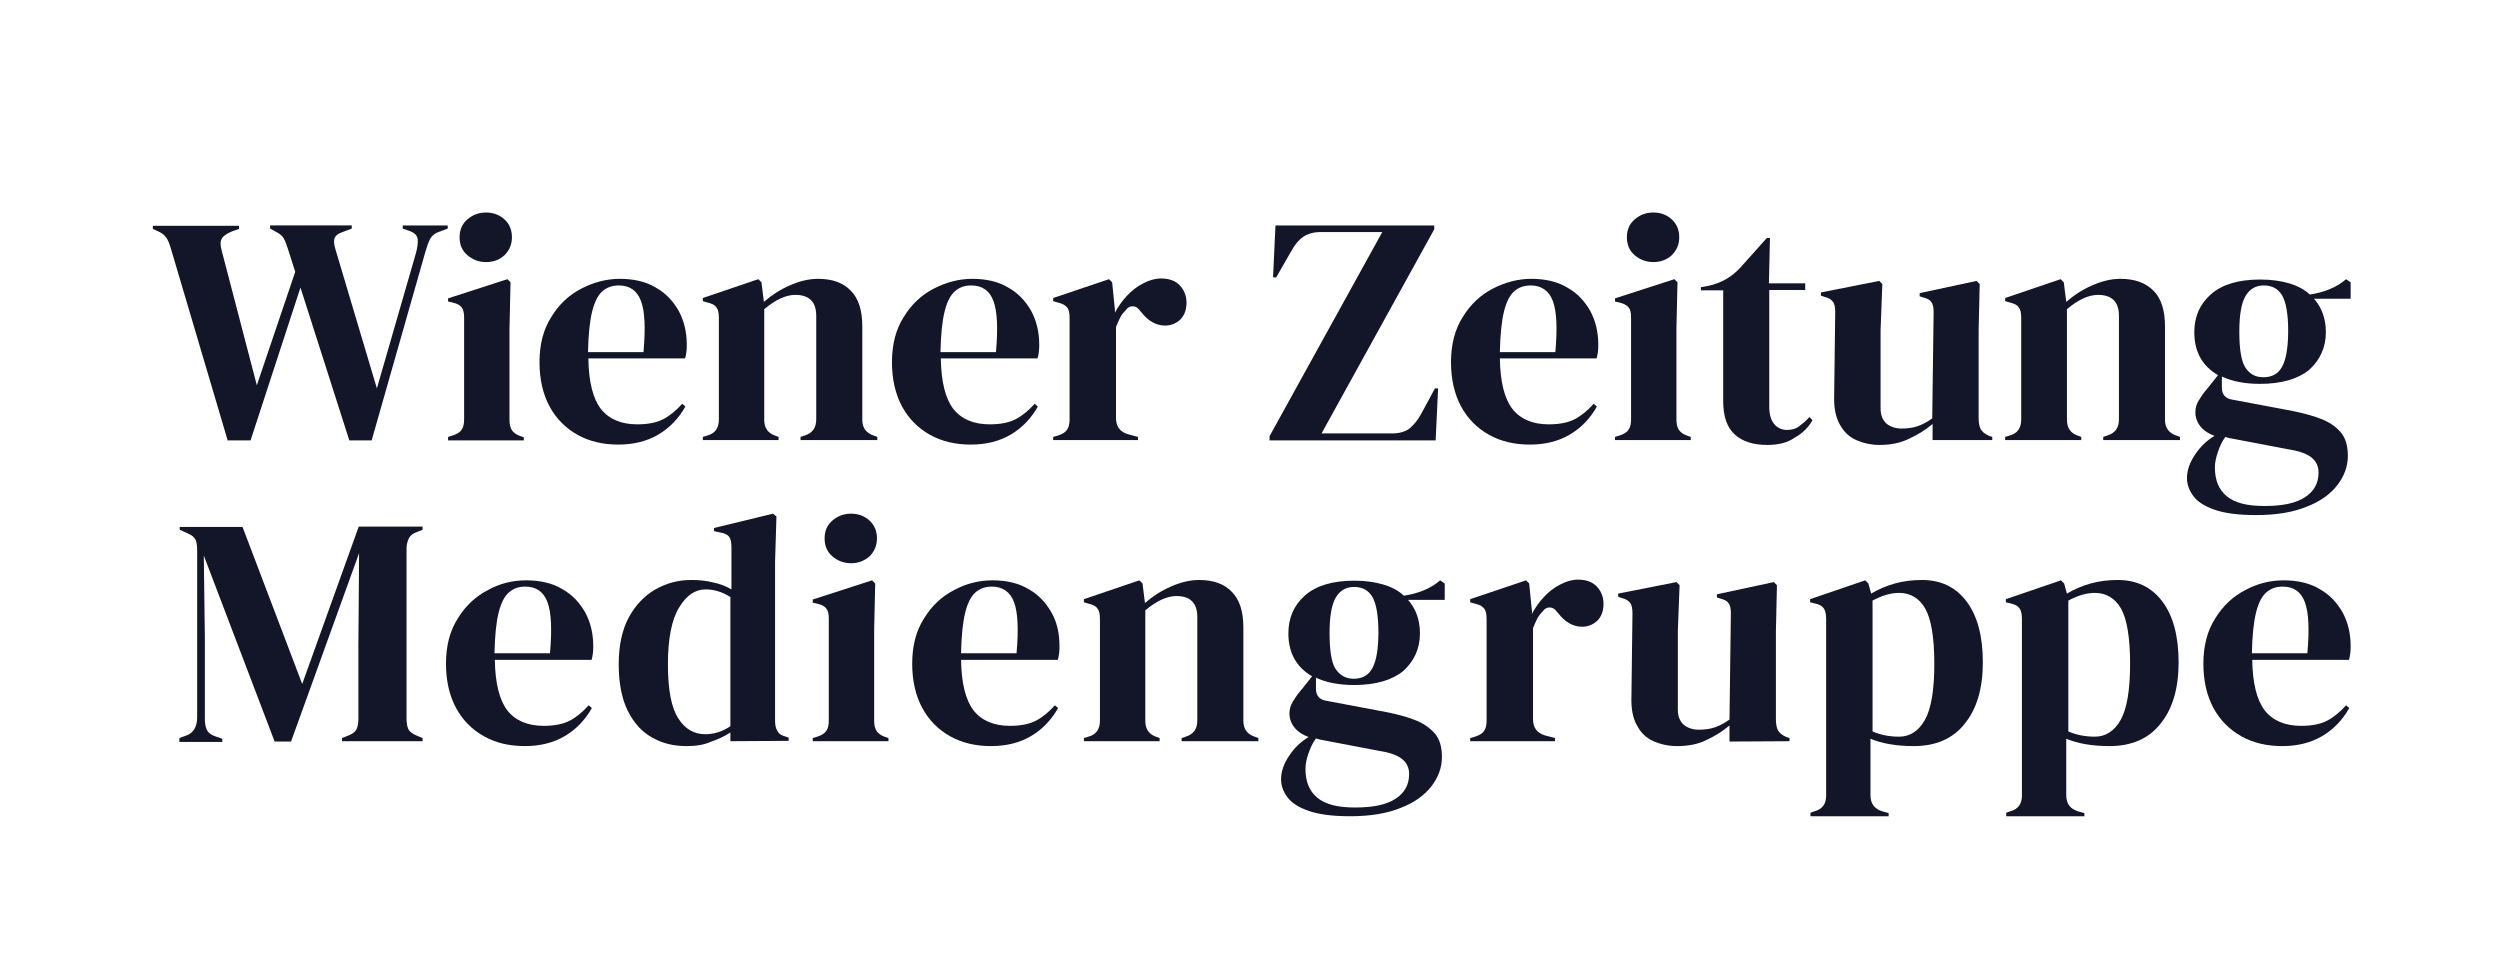
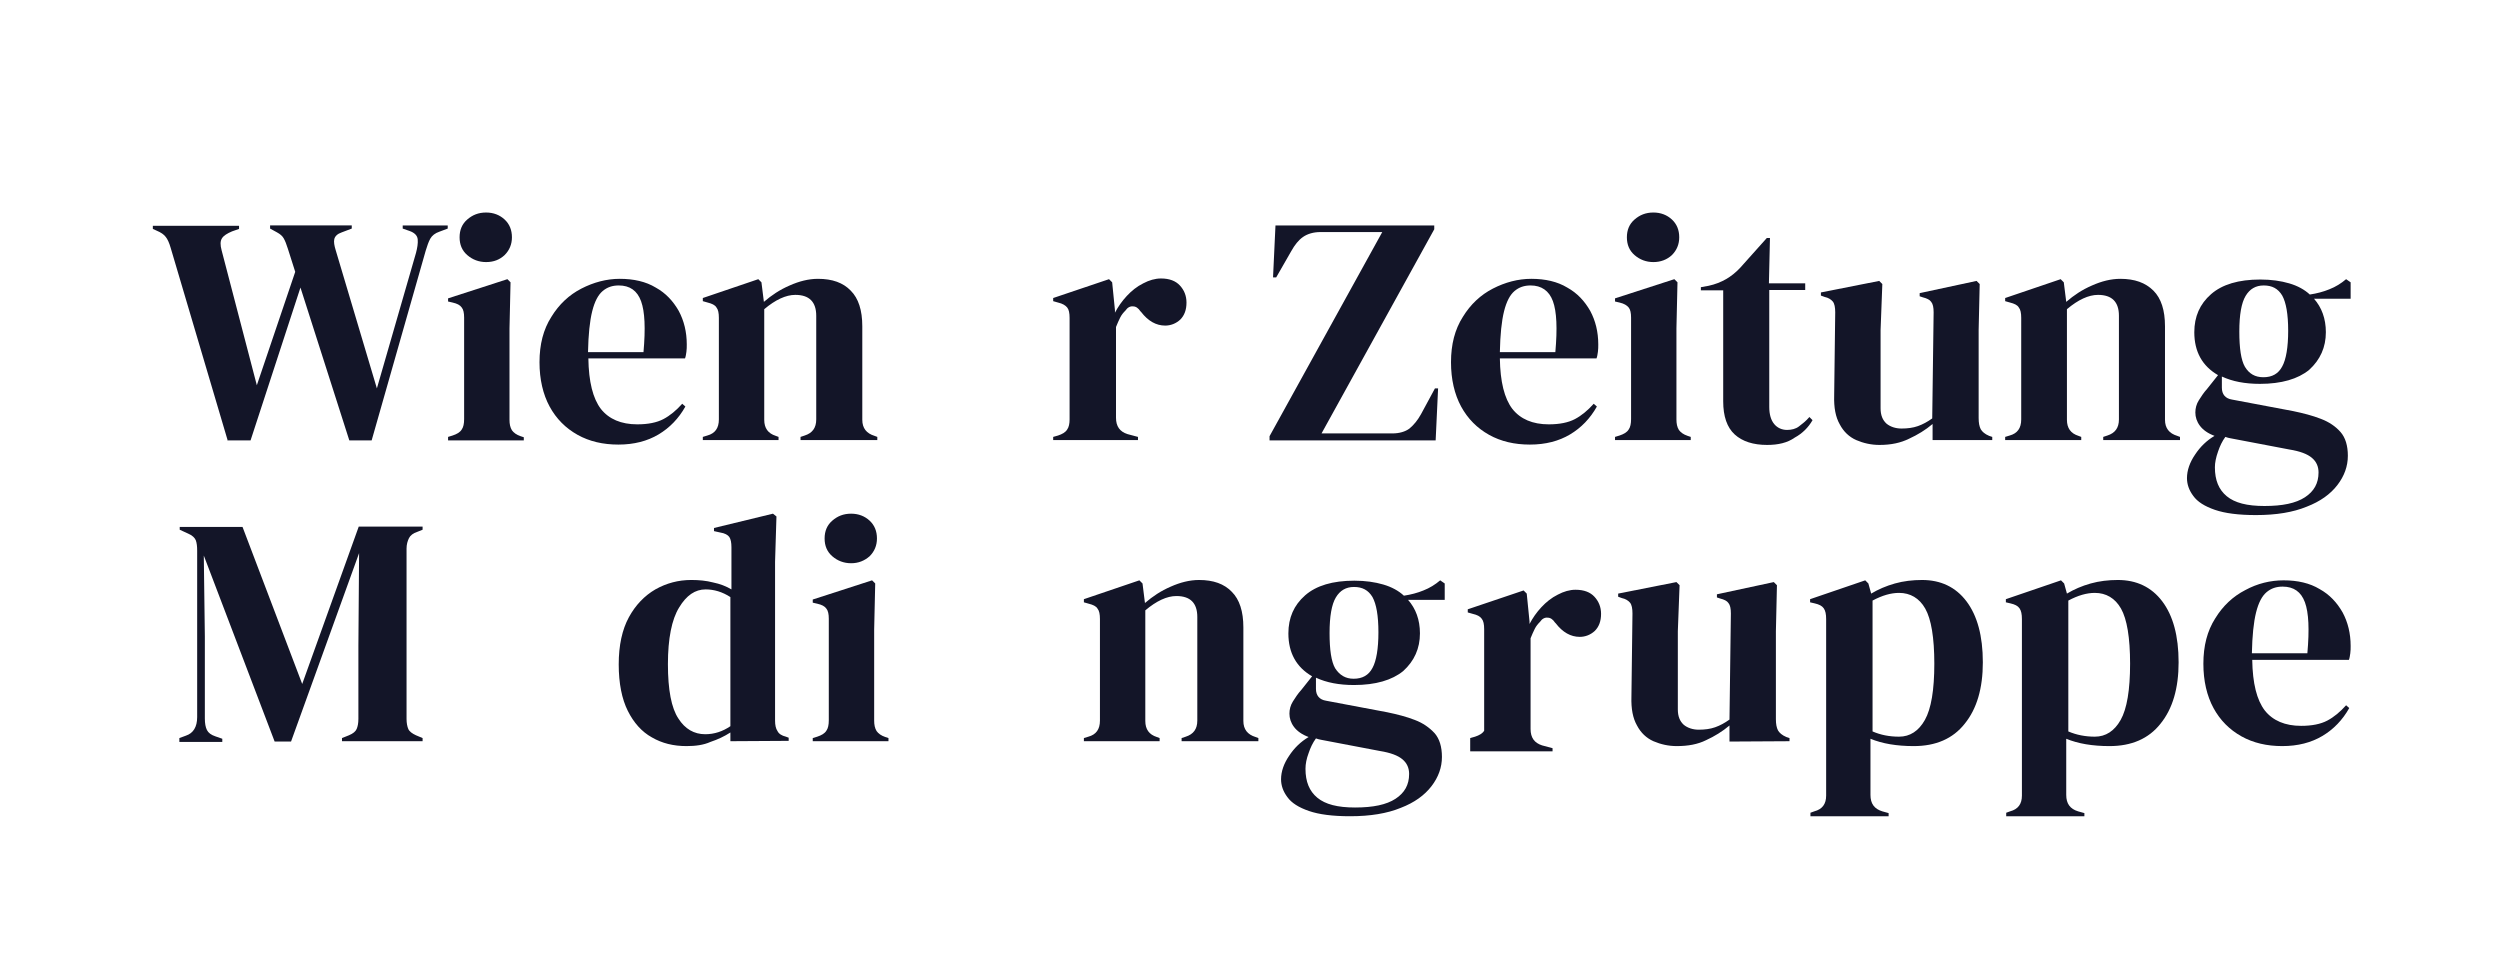
<svg xmlns="http://www.w3.org/2000/svg" version="1.1" id="Logo" x="0px" y="0px" viewBox="0 0 716.4 278.7" style="enable-background:new 0 0 716.4 278.7;" xml:space="preserve">
  <style type="text/css">
	.st0{fill:#131528;}
</style>
  <g id="Logo_1_">
    <g id="Wiener_Zeitung">
      <path class="st0" d="M65.3,126.4L48.9,71c-0.4-1.4-0.9-2.5-1.4-3.1c-0.5-0.7-1.4-1.3-2.6-1.8l-1.1-0.5v-0.9h24.7v0.9l-2,0.7    c-1.4,0.6-2.4,1.2-2.9,2c-0.5,0.8-0.5,1.9-0.1,3.4l10.1,38.7l11-32.5l-2.1-6.6c-0.4-1.3-0.8-2.3-1.2-3c-0.4-0.7-1-1.2-1.9-1.7    l-2-1.1v-0.9h23.4v0.9l-2.9,1.1c-1.2,0.4-1.9,1.1-2.1,1.9c-0.2,0.8,0,1.9,0.4,3.2l11.8,39.6l11.2-38.8c0.4-1.5,0.6-2.8,0.5-3.9    c-0.1-1.1-0.9-1.9-2.3-2.4l-2-0.7v-0.9h12.9v0.9l-2.4,0.9c-1.2,0.4-2.1,1.1-2.6,2c-0.5,0.9-0.9,2.1-1.3,3.4l-15.5,54.4h-6.4    l-14-43.8l-14.3,43.8H65.3z" />
      <path class="st0" d="M128.4,126.1v-0.9l1.3-0.4c1.2-0.4,2.1-0.9,2.6-1.7c0.5-0.7,0.7-1.7,0.7-3V91c0-1.3-0.2-2.3-0.7-2.9    c-0.5-0.7-1.3-1.1-2.6-1.4l-1.3-0.3v-0.9l17-5.5l0.9,0.9L146,94.2v26.1c0,1.2,0.2,2.2,0.7,3c0.5,0.7,1.3,1.3,2.5,1.7l0.9,0.3v0.9    H128.4z M139.3,75.1c-2.1,0-3.9-0.7-5.4-2c-1.5-1.3-2.2-3-2.2-5.1c0-2.1,0.7-3.8,2.2-5.1c1.5-1.3,3.2-2,5.4-2c2.1,0,3.9,0.7,5.3,2    c1.4,1.3,2.1,3,2.1,5.1c0,2-0.7,3.7-2.1,5.1C143.2,74.4,141.5,75.1,139.3,75.1z" />
      <path class="st0" d="M177.6,79.9c4,0,7.5,0.8,10.3,2.5c2.9,1.6,5,3.9,6.6,6.7c1.5,2.8,2.3,6,2.3,9.6c0,0.7,0,1.4-0.1,2.1    c-0.1,0.7-0.2,1.4-0.4,1.9h-27.7c0.1,6.7,1.3,11.5,3.6,14.5c2.3,2.9,5.8,4.4,10.4,4.4c3.1,0,5.6-0.5,7.5-1.5    c1.9-1,3.7-2.5,5.4-4.4l0.9,0.8c-1.9,3.4-4.5,6.1-7.7,8c-3.2,1.9-7,2.9-11.5,2.9c-4.4,0-8.3-0.9-11.7-2.8c-3.4-1.9-6.1-4.6-8-8.1    c-1.9-3.5-2.9-7.8-2.9-12.7c0-5.1,1.1-9.4,3.4-13c2.2-3.6,5.1-6.3,8.6-8.1C170.1,80.9,173.8,79.9,177.6,79.9z M177.3,81.8    c-1.8,0-3.3,0.5-4.6,1.6c-1.3,1.1-2.3,3-3,5.8c-0.7,2.8-1.1,6.7-1.2,11.7h15.9c0.6-6.8,0.4-11.6-0.7-14.6    C182.6,83.3,180.5,81.8,177.3,81.8z" />
      <path class="st0" d="M201.4,126.1v-0.9l1.3-0.4c2.2-0.6,3.3-2.1,3.3-4.6V91.1c0-1.4-0.2-2.4-0.7-3c-0.4-0.7-1.3-1.1-2.5-1.4    l-1.4-0.4v-0.9l15.9-5.4l0.9,0.9l0.7,5.6c2.2-1.9,4.6-3.5,7.4-4.7c2.7-1.2,5.4-1.9,8.1-1.9c4.1,0,7.2,1.1,9.4,3.4    c2.2,2.2,3.3,5.6,3.3,10.2v26.8c0,2.4,1.2,3.9,3.5,4.6l0.8,0.3v0.9h-22v-0.9l1.2-0.4c2.2-0.7,3.3-2.2,3.3-4.6V90.5c0-4-2-6-6-6    c-2.7,0-5.7,1.4-8.9,4.1v31.7c0,2.4,1.1,3.9,3.3,4.6l0.8,0.3v0.9H201.4z" />
-       <path class="st0" d="M278.6,79.9c4,0,7.5,0.8,10.3,2.5c2.9,1.6,5,3.9,6.6,6.7c1.5,2.8,2.3,6,2.3,9.6c0,0.7,0,1.4-0.1,2.1    c-0.1,0.7-0.2,1.4-0.4,1.9h-27.7c0.1,6.7,1.3,11.5,3.6,14.5c2.3,2.9,5.8,4.4,10.4,4.4c3.1,0,5.6-0.5,7.5-1.5    c1.9-1,3.7-2.5,5.4-4.4l0.9,0.8c-1.9,3.4-4.5,6.1-7.7,8c-3.2,1.9-7,2.9-11.5,2.9c-4.4,0-8.3-0.9-11.7-2.8c-3.4-1.9-6.1-4.6-8-8.1    c-1.9-3.5-2.9-7.8-2.9-12.7c0-5.1,1.1-9.4,3.4-13c2.2-3.6,5.1-6.3,8.6-8.1C271.1,80.9,274.8,79.9,278.6,79.9z M278.3,81.8    c-1.8,0-3.3,0.5-4.6,1.6c-1.3,1.1-2.3,3-3,5.8c-0.7,2.8-1.1,6.7-1.2,11.7h15.9c0.6-6.8,0.4-11.6-0.7-14.6    C283.6,83.3,281.5,81.8,278.3,81.8z" />
      <path class="st0" d="M301.8,126.1v-0.9l1.4-0.4c1.2-0.4,2.1-0.9,2.6-1.7c0.5-0.7,0.7-1.7,0.7-2.9V91.1c0-1.4-0.2-2.4-0.7-3    s-1.3-1.1-2.6-1.4l-1.4-0.4v-0.9l16-5.4l0.9,0.9l0.8,8v0.7c0.9-1.7,2-3.3,3.4-4.8c1.4-1.5,2.9-2.7,4.7-3.6    c1.7-0.9,3.4-1.4,5.1-1.4c2.4,0,4.2,0.7,5.4,2c1.2,1.3,1.9,2.9,1.9,4.9c0,2.1-0.6,3.7-1.8,4.9c-1.2,1.1-2.7,1.7-4.3,1.7    c-2.6,0-4.9-1.3-6.9-3.9l-0.2-0.2c-0.6-0.9-1.3-1.4-2.1-1.4c-0.8-0.1-1.6,0.3-2.2,1.2c-0.6,0.6-1.1,1.2-1.5,2    c-0.4,0.8-0.8,1.7-1.2,2.7v26c0,2.5,1.1,4,3.3,4.7l3,0.8v0.9H301.8z" />
      <path class="st0" d="M363.8,126.1V125l32.3-58.5h-17.7c-2,0-3.7,0.5-5,1.4c-1.3,0.9-2.4,2.3-3.4,4.1l-4.3,7.5h-0.9l0.7-14.9H411    v1.1l-32.3,58.5H399c2,0,3.7-0.5,4.9-1.4c1.2-1,2.3-2.3,3.3-4.1l4-7.4h0.9l-0.7,14.9H363.8z" />
      <path class="st0" d="M438.8,79.9c4,0,7.5,0.8,10.3,2.5c2.9,1.6,5,3.9,6.6,6.7c1.5,2.8,2.3,6,2.3,9.6c0,0.7,0,1.4-0.1,2.1    c-0.1,0.7-0.2,1.4-0.4,1.9h-27.7c0.1,6.7,1.3,11.5,3.6,14.5c2.3,2.9,5.8,4.4,10.4,4.4c3.1,0,5.6-0.5,7.5-1.5    c1.9-1,3.7-2.5,5.4-4.4l0.9,0.8c-1.9,3.4-4.5,6.1-7.7,8c-3.2,1.9-7,2.9-11.5,2.9c-4.4,0-8.3-0.9-11.7-2.8c-3.4-1.9-6.1-4.6-8-8.1    c-1.9-3.5-2.9-7.8-2.9-12.7c0-5.1,1.1-9.4,3.4-13c2.2-3.6,5.1-6.3,8.6-8.1C431.3,80.9,435,79.9,438.8,79.9z M438.6,81.8    c-1.8,0-3.3,0.5-4.6,1.6c-1.3,1.1-2.3,3-3,5.8c-0.7,2.8-1.1,6.7-1.2,11.7h15.9c0.6-6.8,0.4-11.6-0.7-14.6    C443.9,83.3,441.7,81.8,438.6,81.8z" />
      <path class="st0" d="M462.8,126.1v-0.9l1.3-0.4c1.2-0.4,2.1-0.9,2.6-1.7c0.5-0.7,0.7-1.7,0.7-3V91c0-1.3-0.2-2.3-0.7-2.9    s-1.3-1.1-2.6-1.4l-1.3-0.3v-0.9l17-5.5l0.9,0.9l-0.3,13.2v26.1c0,1.2,0.2,2.2,0.7,3c0.5,0.7,1.3,1.3,2.5,1.7l0.9,0.3v0.9H462.8z     M473.8,75.1c-2.1,0-3.9-0.7-5.4-2c-1.5-1.3-2.2-3-2.2-5.1c0-2.1,0.7-3.8,2.2-5.1c1.5-1.3,3.2-2,5.4-2c2.1,0,3.9,0.7,5.3,2    c1.4,1.3,2.1,3,2.1,5.1c0,2-0.7,3.7-2.1,5.1C477.7,74.4,475.9,75.1,473.8,75.1z" />
      <path class="st0" d="M506.4,127.5c-4,0-7.1-1-9.3-3c-2.2-2-3.3-5.2-3.3-9.5V83.2h-6.4v-0.9l2.2-0.4c1.9-0.4,3.6-1.1,5-1.9    c1.4-0.8,2.8-1.9,4.1-3.3l7.6-8.5h0.9l-0.3,13h10.4v1.9H507v33.5c0,2.2,0.5,3.8,1.4,4.9s2.2,1.7,3.7,1.7c1.3,0,2.5-0.3,3.4-1    s2-1.5,3-2.7l0.9,0.9c-1.2,2.1-2.9,3.8-5.1,5C512.2,126.9,509.5,127.5,506.4,127.5z" />
      <path class="st0" d="M538.6,127.5c-2.4,0-4.6-0.5-6.7-1.4c-2-0.9-3.6-2.4-4.7-4.5c-1.2-2.1-1.7-4.8-1.6-8.2l0.3-23.9    c0-1.4-0.2-2.5-0.7-3.1c-0.5-0.6-1.3-1.1-2.3-1.3l-1.1-0.4v-0.9l16.7-3.3l0.9,0.9l-0.5,13.2v22.4c0,2,0.6,3.4,1.7,4.4    c1.1,0.9,2.6,1.4,4.3,1.4c1.7,0,3.3-0.2,4.7-0.7c1.4-0.5,2.7-1.2,4.1-2.2l0.4-30.4c0-1.4-0.2-2.4-0.7-3c-0.4-0.6-1.2-1-2.4-1.3    l-0.9-0.3V84l16.3-3.5l0.9,0.9l-0.3,13.2v25.2c0,1.4,0.2,2.4,0.6,3.2c0.4,0.7,1.2,1.4,2.4,1.9l0.9,0.3v0.9l-17.1,0l0-4.6    c-2,1.7-4.3,3.1-6.7,4.2C544.7,126.9,541.9,127.5,538.6,127.5z" />
      <path class="st0" d="M574.6,126.1v-0.9l1.3-0.4c2.2-0.6,3.3-2.1,3.3-4.6V91.1c0-1.4-0.2-2.4-0.7-3c-0.4-0.7-1.3-1.1-2.5-1.4    l-1.4-0.4v-0.9l15.9-5.4l0.9,0.9l0.7,5.6c2.2-1.9,4.6-3.5,7.4-4.7c2.7-1.2,5.4-1.9,8.1-1.9c4.1,0,7.2,1.1,9.5,3.4    c2.2,2.2,3.3,5.6,3.3,10.2v26.8c0,2.4,1.2,3.9,3.5,4.6l0.8,0.3v0.9h-22v-0.9l1.2-0.4c2.2-0.7,3.3-2.2,3.3-4.6V90.5c0-4-2-6-6-6    c-2.7,0-5.7,1.4-8.9,4.1v31.7c0,2.4,1.1,3.9,3.3,4.6l0.8,0.3v0.9H574.6z" />
      <path class="st0" d="M647.6,110c-4.3,0-7.9-0.7-10.9-2.1v3.2c0,1.9,1,3.1,2.9,3.4l17.5,3.3c2.9,0.6,5.6,1.3,7.9,2.2    c2.4,0.9,4.3,2.2,5.7,3.8c1.4,1.6,2.1,3.9,2.1,6.8c0,3-1,5.8-3,8.4c-2,2.6-4.9,4.7-8.8,6.2c-3.9,1.6-8.7,2.4-14.5,2.4    c-5,0-8.9-0.5-11.8-1.5c-2.9-1-5-2.3-6.2-4c-1.2-1.6-1.8-3.3-1.8-5.1c0-2.2,0.8-4.5,2.3-6.7c1.5-2.3,3.4-4.1,5.6-5.4    c-1.9-0.7-3.3-1.7-4.2-2.9c-0.9-1.2-1.3-2.5-1.3-3.8c0-1.2,0.3-2.4,1-3.5c0.7-1.1,1.4-2.2,2.4-3.3l3.1-3.9    c-4.5-2.6-6.8-6.7-6.8-12.3c0-4.5,1.6-8.1,4.8-10.9c3.2-2.8,7.9-4.2,14.1-4.2c3.2,0,5.9,0.4,8.3,1.1c2.4,0.7,4.4,1.8,5.9,3.2    c2-0.3,3.9-0.8,5.6-1.5c1.8-0.7,3.4-1.7,4.8-2.9l1.3,0.9v4.7h-10.5c2.2,2.5,3.4,5.7,3.4,9.6c0,4.3-1.6,7.9-4.8,10.8    C658.5,108.6,653.8,110,647.6,110z M634.7,133.9c0,3.7,1.1,6.4,3.4,8.3c2.3,1.9,5.8,2.8,10.8,2.8c5.2,0,9-0.8,11.6-2.5    c2.6-1.7,3.9-4,3.9-7.1c0-1.7-0.6-3.1-1.9-4.2c-1.3-1.1-3.4-1.9-6.5-2.4l-16.8-3.2c-0.5-0.1-1-0.2-1.5-0.4    c-0.9,1.2-1.6,2.7-2.1,4.2C635,131.1,634.7,132.6,634.7,133.9z M648.6,108.1c2.5,0,4.3-1,5.4-3.1c1.1-2,1.7-5.5,1.7-10.2    c0-4.8-0.6-8.1-1.7-10.1c-1.2-2-2.9-2.9-5.3-2.9c-2.3,0-4,1-5.2,3c-1.2,2-1.8,5.4-1.8,10.2c0,4.8,0.5,8.2,1.6,10.1    C644.5,107.1,646.2,108.1,648.6,108.1z" />
    </g>
    <g id="Mediengruppe">
      <path class="st0" d="M51.4,212.4v-0.9l1.9-0.7c2.1-0.7,3.2-2.5,3.2-5.3v-47.7c0-1.2-0.1-2.2-0.4-3c-0.3-0.7-1-1.4-2.2-1.9    l-2.4-1.1V151h18L86.6,196l16.2-45.1h18.3v0.9l-1.5,0.6c-1.2,0.4-2,1-2.4,1.8c-0.4,0.8-0.7,1.8-0.7,3V206c0,1.2,0.2,2.2,0.5,2.9    c0.3,0.7,1.1,1.3,2.2,1.8l1.9,0.8v0.9H98v-0.9l2-0.8c1.2-0.5,1.9-1.1,2.2-1.8c0.3-0.7,0.5-1.6,0.5-2.9v-20.9l0.2-26.6l-19.5,54    h-4.7l-20.3-53.3l0.3,23.2v23.5c0,1.4,0.2,2.5,0.6,3.3c0.4,0.8,1.2,1.4,2.4,1.8l2,0.7v0.9H51.4z" />
-       <path class="st0" d="M150.8,166.3c4,0,7.5,0.8,10.3,2.5c2.9,1.6,5,3.9,6.6,6.7c1.5,2.8,2.3,6,2.3,9.6c0,0.7,0,1.4-0.1,2.1    c-0.1,0.7-0.2,1.4-0.4,1.9h-27.7c0.1,6.7,1.3,11.5,3.6,14.5c2.3,2.9,5.8,4.4,10.4,4.4c3.1,0,5.6-0.5,7.5-1.5    c1.9-1,3.7-2.5,5.4-4.4l0.9,0.8c-1.9,3.4-4.5,6.1-7.7,8c-3.2,1.9-7,2.9-11.5,2.9c-4.4,0-8.3-0.9-11.7-2.8c-3.4-1.9-6.1-4.6-8-8.1    c-1.9-3.5-2.9-7.8-2.9-12.7c0-5.1,1.1-9.4,3.4-13c2.2-3.6,5.1-6.3,8.6-8.1C143.2,167.2,146.9,166.3,150.8,166.3z M150.5,168.1    c-1.8,0-3.3,0.5-4.6,1.6c-1.3,1.1-2.3,3-3,5.8c-0.7,2.8-1.1,6.7-1.2,11.7h15.9c0.6-6.8,0.4-11.6-0.7-14.6    C155.8,169.6,153.7,168.1,150.5,168.1z" />
      <path class="st0" d="M196.7,213.8c-3.7,0-7-0.8-9.9-2.5c-2.9-1.6-5.2-4.2-6.9-7.6c-1.7-3.4-2.6-7.9-2.6-13.3c0-5.5,1-10,2.9-13.5    s4.5-6.2,7.6-8c3.2-1.8,6.6-2.7,10.3-2.7c2.2,0,4.3,0.2,6.2,0.7c2,0.4,3.8,1.1,5.3,2v-12.1c0-1.3-0.2-2.3-0.6-2.9    c-0.4-0.6-1.3-1.1-2.6-1.3l-1.8-0.4v-0.9l16.9-4.1l1,0.8l-0.4,13v45.5c0,1.2,0.2,2.3,0.7,3c0.4,0.8,1.2,1.3,2.4,1.6l0.8,0.3v0.9    l-16.7,0.1l0-2.5c-1.7,1.1-3.6,2-5.7,2.7C201.6,213.5,199.3,213.8,196.7,213.8z M202.1,210.4c2.6,0,5-0.8,7.2-2.3v-37    c-2.3-1.5-4.7-2.2-7.1-2.2c-3,0-5.5,1.7-7.6,5.2c-2.1,3.4-3.2,8.9-3.2,16.2c0,7.4,1,12.6,3,15.6    C196.3,208.9,198.9,210.4,202.1,210.4z" />
      <path class="st0" d="M232.9,212.4v-0.9l1.3-0.4c1.2-0.4,2.1-0.9,2.6-1.7c0.5-0.7,0.7-1.7,0.7-3v-29.1c0-1.3-0.2-2.3-0.7-2.9    c-0.5-0.7-1.3-1.1-2.6-1.4l-1.3-0.3v-0.9l17-5.5l0.9,0.9l-0.3,13.2v26.1c0,1.2,0.2,2.2,0.7,3c0.5,0.7,1.3,1.3,2.5,1.7l0.9,0.3v0.9    H232.9z M243.9,161.4c-2.1,0-3.9-0.7-5.4-2c-1.5-1.3-2.2-3-2.2-5.1c0-2.1,0.7-3.8,2.2-5.1s3.2-2,5.4-2c2.1,0,3.9,0.7,5.3,2    c1.4,1.3,2.1,3,2.1,5.1c0,2-0.7,3.7-2.1,5.1C247.7,160.7,246,161.4,243.9,161.4z" />
-       <path class="st0" d="M284.4,166.3c4,0,7.5,0.8,10.3,2.5c2.9,1.6,5,3.9,6.6,6.7s2.3,6,2.3,9.6c0,0.7,0,1.4-0.1,2.1    c-0.1,0.7-0.2,1.4-0.4,1.9h-27.7c0.1,6.7,1.3,11.5,3.6,14.5c2.3,2.9,5.8,4.4,10.4,4.4c3.1,0,5.6-0.5,7.5-1.5    c1.9-1,3.7-2.5,5.4-4.4l0.9,0.8c-1.9,3.4-4.5,6.1-7.7,8c-3.2,1.9-7,2.9-11.5,2.9c-4.4,0-8.3-0.9-11.7-2.8c-3.4-1.9-6.1-4.6-8-8.1    c-1.9-3.5-2.9-7.8-2.9-12.7c0-5.1,1.1-9.4,3.4-13c2.2-3.6,5.1-6.3,8.6-8.1C276.9,167.2,280.6,166.3,284.4,166.3z M284.2,168.1    c-1.8,0-3.3,0.5-4.6,1.6c-1.3,1.1-2.3,3-3,5.8c-0.7,2.8-1.1,6.7-1.2,11.7h15.9c0.6-6.8,0.4-11.6-0.7-14.6    C289.5,169.6,287.3,168.1,284.2,168.1z" />
      <path class="st0" d="M310.6,212.4v-0.9l1.3-0.4c2.2-0.6,3.3-2.1,3.3-4.6v-29.1c0-1.4-0.2-2.4-0.7-3c-0.4-0.7-1.3-1.1-2.5-1.4    l-1.4-0.4v-0.9l15.9-5.4l0.9,0.9l0.7,5.6c2.2-1.9,4.6-3.5,7.4-4.7c2.7-1.2,5.4-1.9,8.1-1.9c4.1,0,7.2,1.1,9.4,3.4    c2.2,2.2,3.3,5.6,3.3,10.2v26.8c0,2.4,1.2,3.9,3.5,4.6l0.8,0.3v0.9h-22v-0.9l1.2-0.4c2.2-0.7,3.3-2.2,3.3-4.6v-29.7c0-4-2-6-6-6    c-2.7,0-5.7,1.4-8.9,4.1v31.7c0,2.4,1.1,3.9,3.3,4.6l0.8,0.3v0.9H310.6z" />
      <path class="st0" d="M388,196.3c-4.3,0-7.9-0.7-10.9-2.1v3.2c0,1.9,1,3.1,2.9,3.4l17.5,3.3c2.9,0.6,5.6,1.3,7.9,2.2    c2.4,0.9,4.2,2.2,5.7,3.8c1.4,1.6,2.1,3.9,2.1,6.8c0,3-1,5.8-3,8.4c-2,2.6-4.9,4.7-8.8,6.2c-3.9,1.6-8.7,2.4-14.5,2.4    c-5,0-8.9-0.5-11.8-1.5c-2.9-1-5-2.3-6.2-4c-1.2-1.6-1.8-3.3-1.8-5.1c0-2.2,0.8-4.5,2.3-6.7c1.5-2.3,3.4-4.1,5.6-5.4    c-1.9-0.7-3.3-1.7-4.2-2.9c-0.9-1.2-1.3-2.5-1.3-3.8c0-1.2,0.3-2.4,1-3.5c0.7-1.1,1.4-2.2,2.4-3.3l3.1-3.9    c-4.5-2.6-6.8-6.7-6.8-12.3c0-4.5,1.6-8.1,4.8-10.9c3.2-2.8,7.9-4.2,14.1-4.2c3.2,0,5.9,0.4,8.3,1.1c2.4,0.7,4.4,1.8,5.9,3.2    c2-0.3,3.9-0.8,5.6-1.5c1.8-0.7,3.4-1.7,4.8-2.9l1.3,0.9v4.7h-10.5c2.2,2.5,3.4,5.7,3.4,9.6c0,4.3-1.6,7.9-4.8,10.8    C398.9,194.9,394.2,196.3,388,196.3z M374.1,220.3c0,3.7,1.1,6.4,3.4,8.3c2.3,1.9,5.8,2.8,10.8,2.8c5.2,0,9-0.8,11.6-2.5    c2.6-1.7,3.9-4,3.9-7.1c0-1.7-0.6-3.1-1.9-4.2c-1.3-1.1-3.4-1.9-6.5-2.4l-16.8-3.2c-0.5-0.1-1-0.2-1.5-0.4    c-0.9,1.2-1.6,2.7-2.1,4.2C374.4,217.4,374.1,218.9,374.1,220.3z M387.9,194.5c2.5,0,4.3-1,5.4-3.1c1.1-2,1.7-5.5,1.7-10.2    c0-4.8-0.6-8.1-1.7-10.1c-1.2-2-2.9-2.9-5.3-2.9c-2.3,0-4,1-5.2,3c-1.2,2-1.8,5.4-1.8,10.2c0,4.8,0.5,8.2,1.6,10.1    C383.9,193.5,385.6,194.5,387.9,194.5z" />
-       <path class="st0" d="M421.3,212.4v-0.9l1.4-0.4c1.2-0.4,2.1-0.9,2.6-1.7c0.5-0.7,0.7-1.7,0.7-2.9v-29.1c0-1.4-0.2-2.4-0.7-3    c-0.5-0.7-1.3-1.1-2.6-1.4l-1.4-0.4v-0.9l16-5.4l0.9,0.9l0.8,8v0.7c0.9-1.7,2-3.3,3.4-4.8c1.4-1.5,2.9-2.7,4.7-3.6    c1.7-0.9,3.4-1.4,5.1-1.4c2.4,0,4.2,0.7,5.4,2c1.2,1.3,1.9,2.9,1.9,4.9c0,2.1-0.6,3.7-1.8,4.9c-1.2,1.1-2.7,1.7-4.3,1.7    c-2.6,0-4.9-1.3-6.9-3.9l-0.2-0.2c-0.6-0.9-1.3-1.4-2.1-1.4c-0.8-0.1-1.6,0.3-2.2,1.2c-0.6,0.6-1.1,1.2-1.5,2    c-0.4,0.8-0.8,1.7-1.2,2.7v26c0,2.5,1.1,4,3.3,4.7l3,0.8v0.9H421.3z" />
+       <path class="st0" d="M421.3,212.4v-0.9l1.4-0.4c1.2-0.4,2.1-0.9,2.6-1.7v-29.1c0-1.4-0.2-2.4-0.7-3    c-0.5-0.7-1.3-1.1-2.6-1.4l-1.4-0.4v-0.9l16-5.4l0.9,0.9l0.8,8v0.7c0.9-1.7,2-3.3,3.4-4.8c1.4-1.5,2.9-2.7,4.7-3.6    c1.7-0.9,3.4-1.4,5.1-1.4c2.4,0,4.2,0.7,5.4,2c1.2,1.3,1.9,2.9,1.9,4.9c0,2.1-0.6,3.7-1.8,4.9c-1.2,1.1-2.7,1.7-4.3,1.7    c-2.6,0-4.9-1.3-6.9-3.9l-0.2-0.2c-0.6-0.9-1.3-1.4-2.1-1.4c-0.8-0.1-1.6,0.3-2.2,1.2c-0.6,0.6-1.1,1.2-1.5,2    c-0.4,0.8-0.8,1.7-1.2,2.7v26c0,2.5,1.1,4,3.3,4.7l3,0.8v0.9H421.3z" />
      <path class="st0" d="M480.5,213.8c-2.4,0-4.6-0.5-6.7-1.4c-2-0.9-3.6-2.4-4.7-4.5c-1.2-2.1-1.7-4.8-1.6-8.2l0.3-23.9    c0-1.4-0.2-2.5-0.7-3.1c-0.5-0.6-1.3-1.1-2.3-1.3l-1.1-0.4v-0.9l16.7-3.3l0.9,0.9l-0.5,13.2v22.4c0,2,0.6,3.4,1.7,4.4    c1.1,0.9,2.6,1.4,4.3,1.4c1.7,0,3.3-0.2,4.7-0.7c1.4-0.5,2.7-1.2,4.1-2.2l0.4-30.4c0-1.4-0.2-2.4-0.7-3c-0.4-0.6-1.2-1-2.4-1.3    l-0.9-0.3v-0.9l16.3-3.5l0.9,0.9l-0.3,13.2v25.2c0,1.4,0.2,2.4,0.6,3.2c0.4,0.7,1.2,1.4,2.4,1.9l0.9,0.3v0.9l-17.2,0.1l0-4.6    c-2,1.7-4.3,3.1-6.7,4.2C486.5,213.3,483.7,213.8,480.5,213.8z" />
      <path class="st0" d="M518.8,233.8v-0.9l1.1-0.4c2.3-0.6,3.4-2.1,3.4-4.5v-50.6c0-1.4-0.2-2.4-0.7-3.1c-0.5-0.7-1.3-1.1-2.6-1.4    l-1.3-0.3v-0.9l15.8-5.4l0.9,0.9l0.8,2.9c2-1.2,4.3-2.2,6.8-2.9c2.5-0.7,5.1-1,7.8-1c5.3,0,9.6,2,12.7,6.1    c3.1,4.1,4.7,9.9,4.7,17.5c0,7.4-1.7,13.3-5.2,17.6c-3.4,4.3-8.3,6.4-14.6,6.4c-4.9,0-9-0.7-12.4-2.1v16.1c0,2.5,1.1,4,3.4,4.7    l1.8,0.5v0.9H518.8z M544.2,211.1c3.1,0,5.6-1.6,7.4-4.8c1.8-3.2,2.7-8.6,2.7-16.1s-0.9-12.8-2.6-15.8c-1.7-3-4.3-4.5-7.5-4.5    c-2.3,0-4.8,0.7-7.6,2.2v37.5C538.9,210.6,541.4,211.1,544.2,211.1z" />
      <path class="st0" d="M574.9,233.8v-0.9l1.1-0.4c2.3-0.6,3.4-2.1,3.4-4.5v-50.6c0-1.4-0.2-2.4-0.7-3.1c-0.5-0.7-1.3-1.1-2.6-1.4    l-1.3-0.3v-0.9l15.8-5.4l0.9,0.9l0.8,2.9c2-1.2,4.3-2.2,6.8-2.9c2.5-0.7,5.1-1,7.8-1c5.3,0,9.6,2,12.7,6.1    c3.1,4.1,4.7,9.9,4.7,17.5c0,7.4-1.7,13.3-5.2,17.6c-3.4,4.3-8.3,6.4-14.6,6.4c-4.9,0-9-0.7-12.4-2.1v16.1c0,2.5,1.1,4,3.4,4.7    l1.8,0.5v0.9H574.9z M600.3,211.1c3.1,0,5.6-1.6,7.4-4.8c1.8-3.2,2.7-8.6,2.7-16.1s-0.9-12.8-2.6-15.8c-1.7-3-4.3-4.5-7.5-4.5    c-2.3,0-4.8,0.7-7.6,2.2v37.5C595,210.6,597.6,211.1,600.3,211.1z" />
      <path class="st0" d="M654.4,166.3c4,0,7.5,0.8,10.3,2.5c2.9,1.6,5,3.9,6.6,6.7c1.5,2.8,2.3,6,2.3,9.6c0,0.7,0,1.4-0.1,2.1    c-0.1,0.7-0.2,1.4-0.4,1.9h-27.7c0.1,6.7,1.3,11.5,3.6,14.5c2.3,2.9,5.8,4.4,10.4,4.4c3.1,0,5.6-0.5,7.5-1.5    c1.9-1,3.7-2.5,5.4-4.4l0.9,0.8c-1.9,3.4-4.5,6.1-7.7,8c-3.2,1.9-7,2.9-11.5,2.9c-4.4,0-8.3-0.9-11.7-2.8c-3.4-1.9-6.1-4.6-8-8.1    c-1.9-3.5-2.9-7.8-2.9-12.7c0-5.1,1.1-9.4,3.4-13c2.2-3.6,5.1-6.3,8.6-8.1C646.9,167.2,650.6,166.3,654.4,166.3z M654.1,168.1    c-1.8,0-3.3,0.5-4.6,1.6c-1.3,1.1-2.3,3-3,5.8c-0.7,2.8-1.1,6.7-1.2,11.7h15.9c0.6-6.8,0.4-11.6-0.7-14.6    C659.4,169.6,657.3,168.1,654.1,168.1z" />
    </g>
  </g>
</svg>